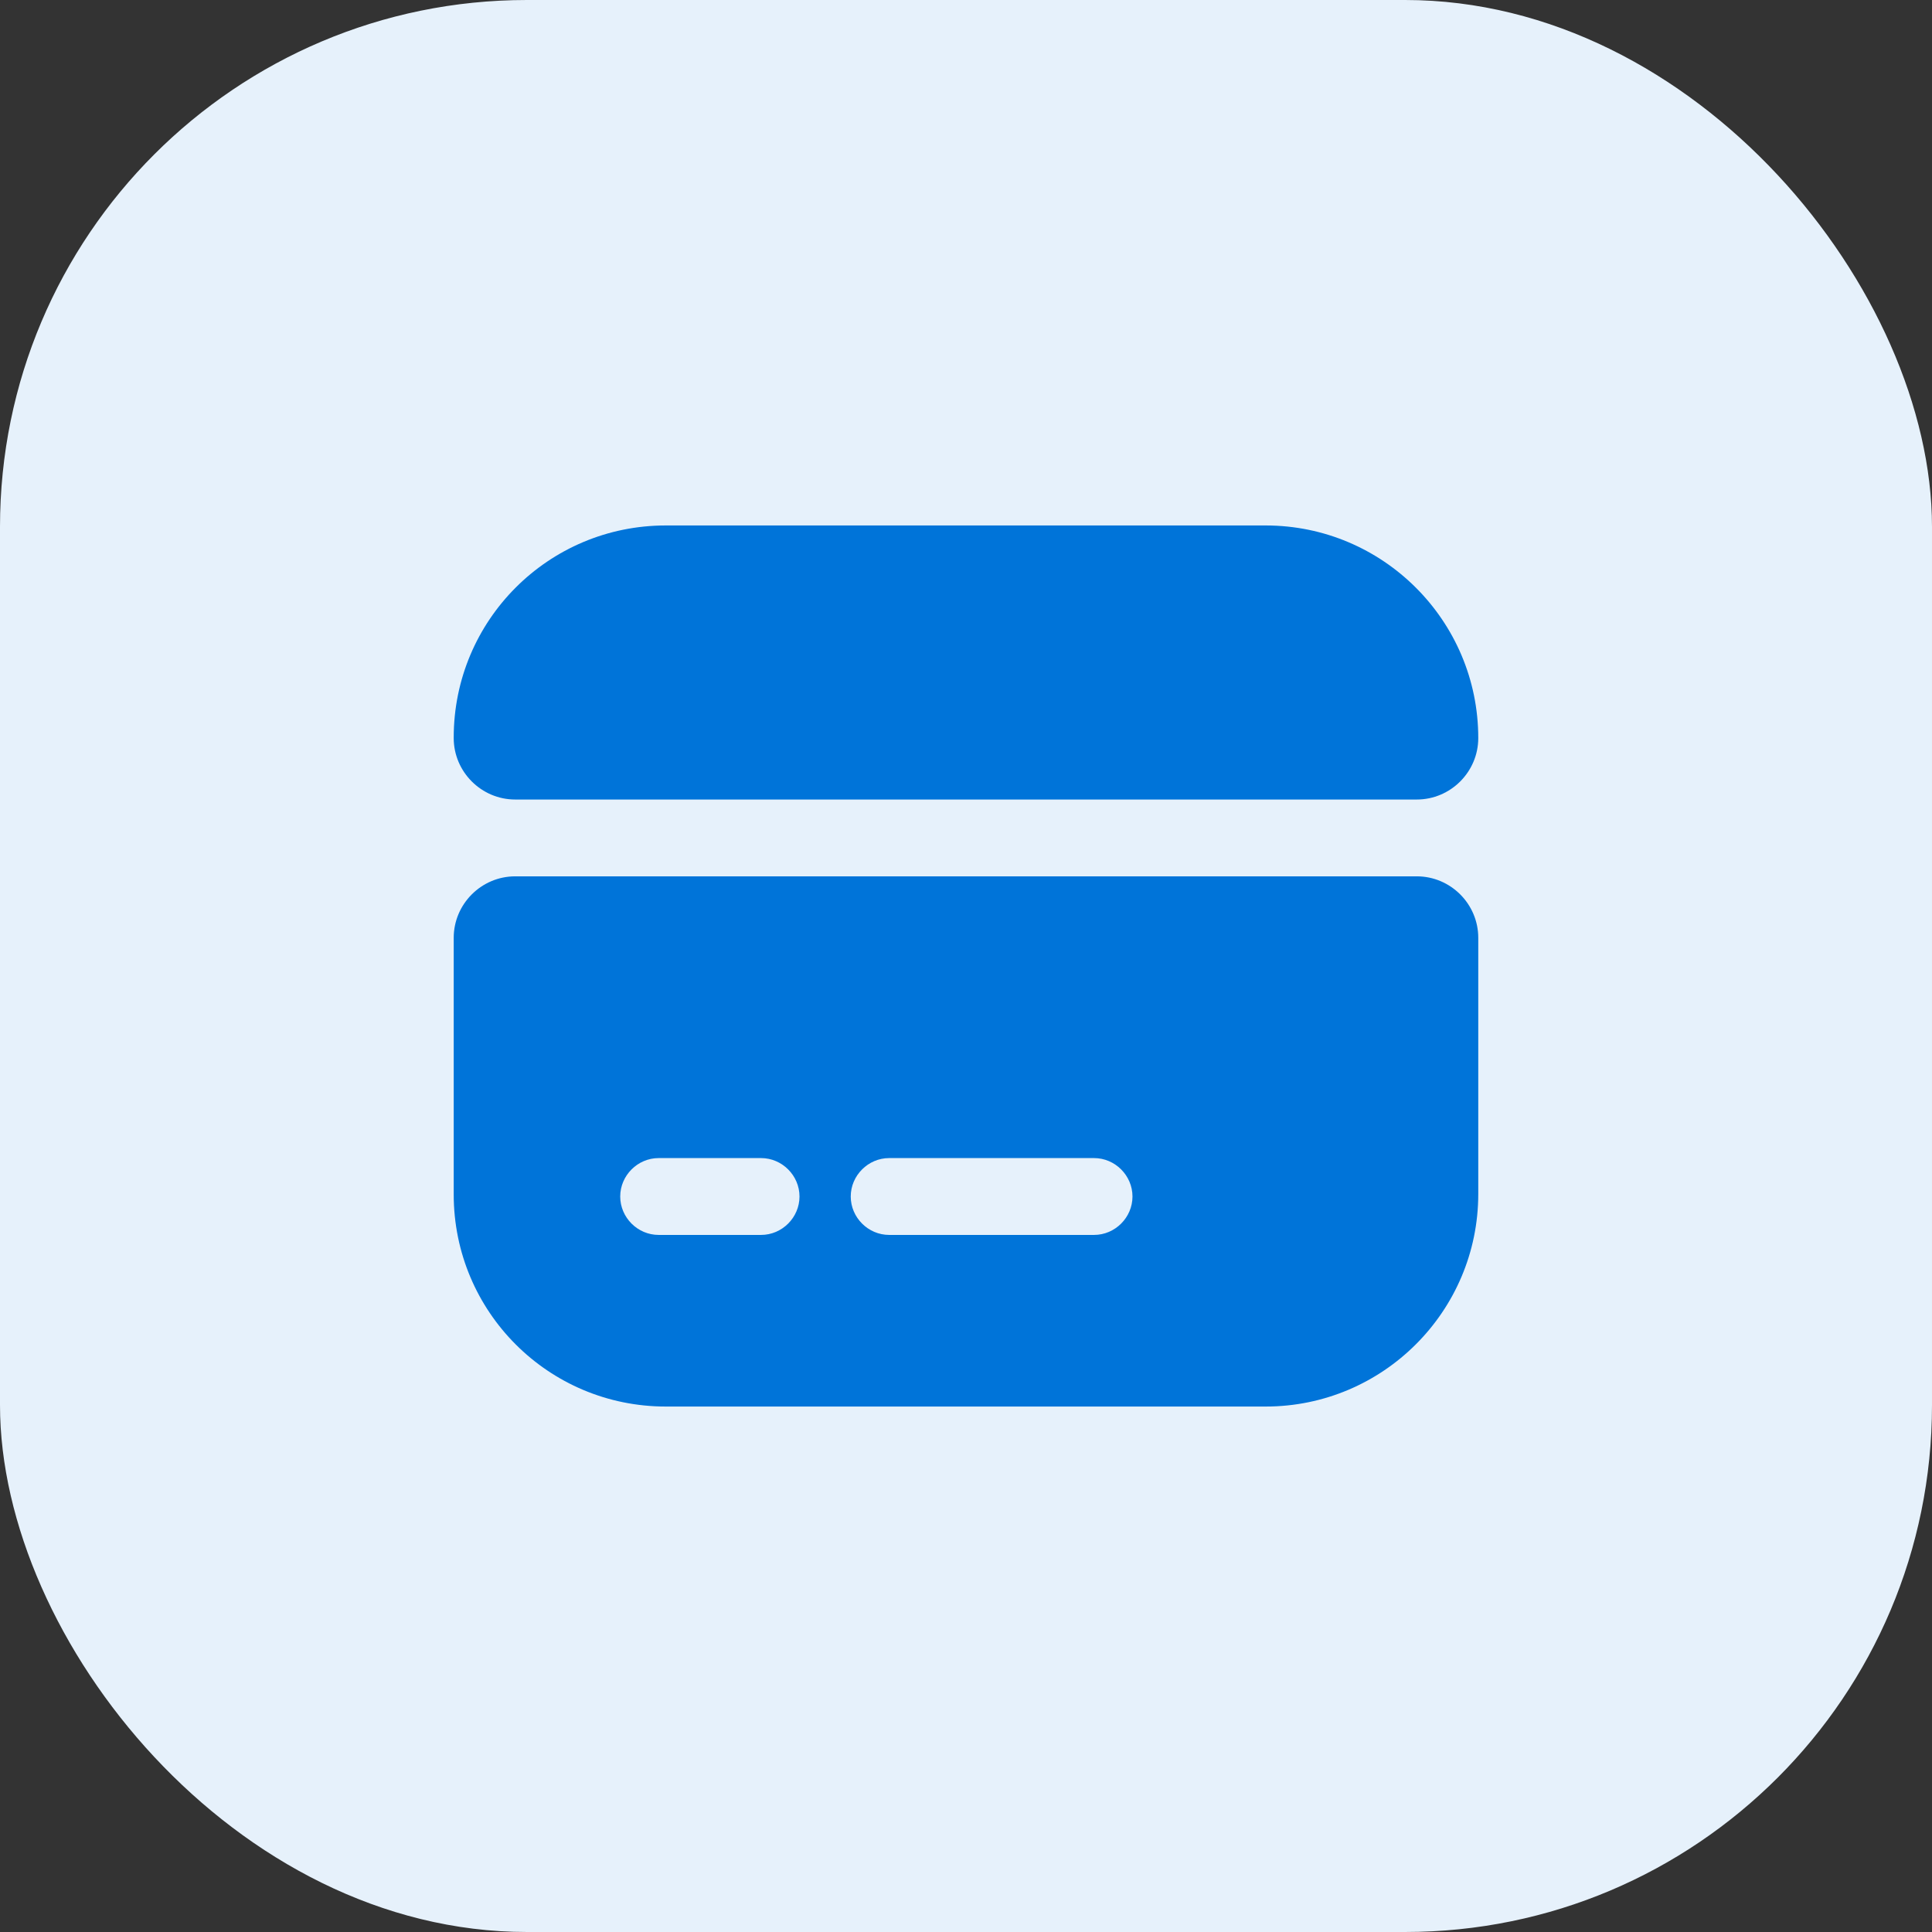
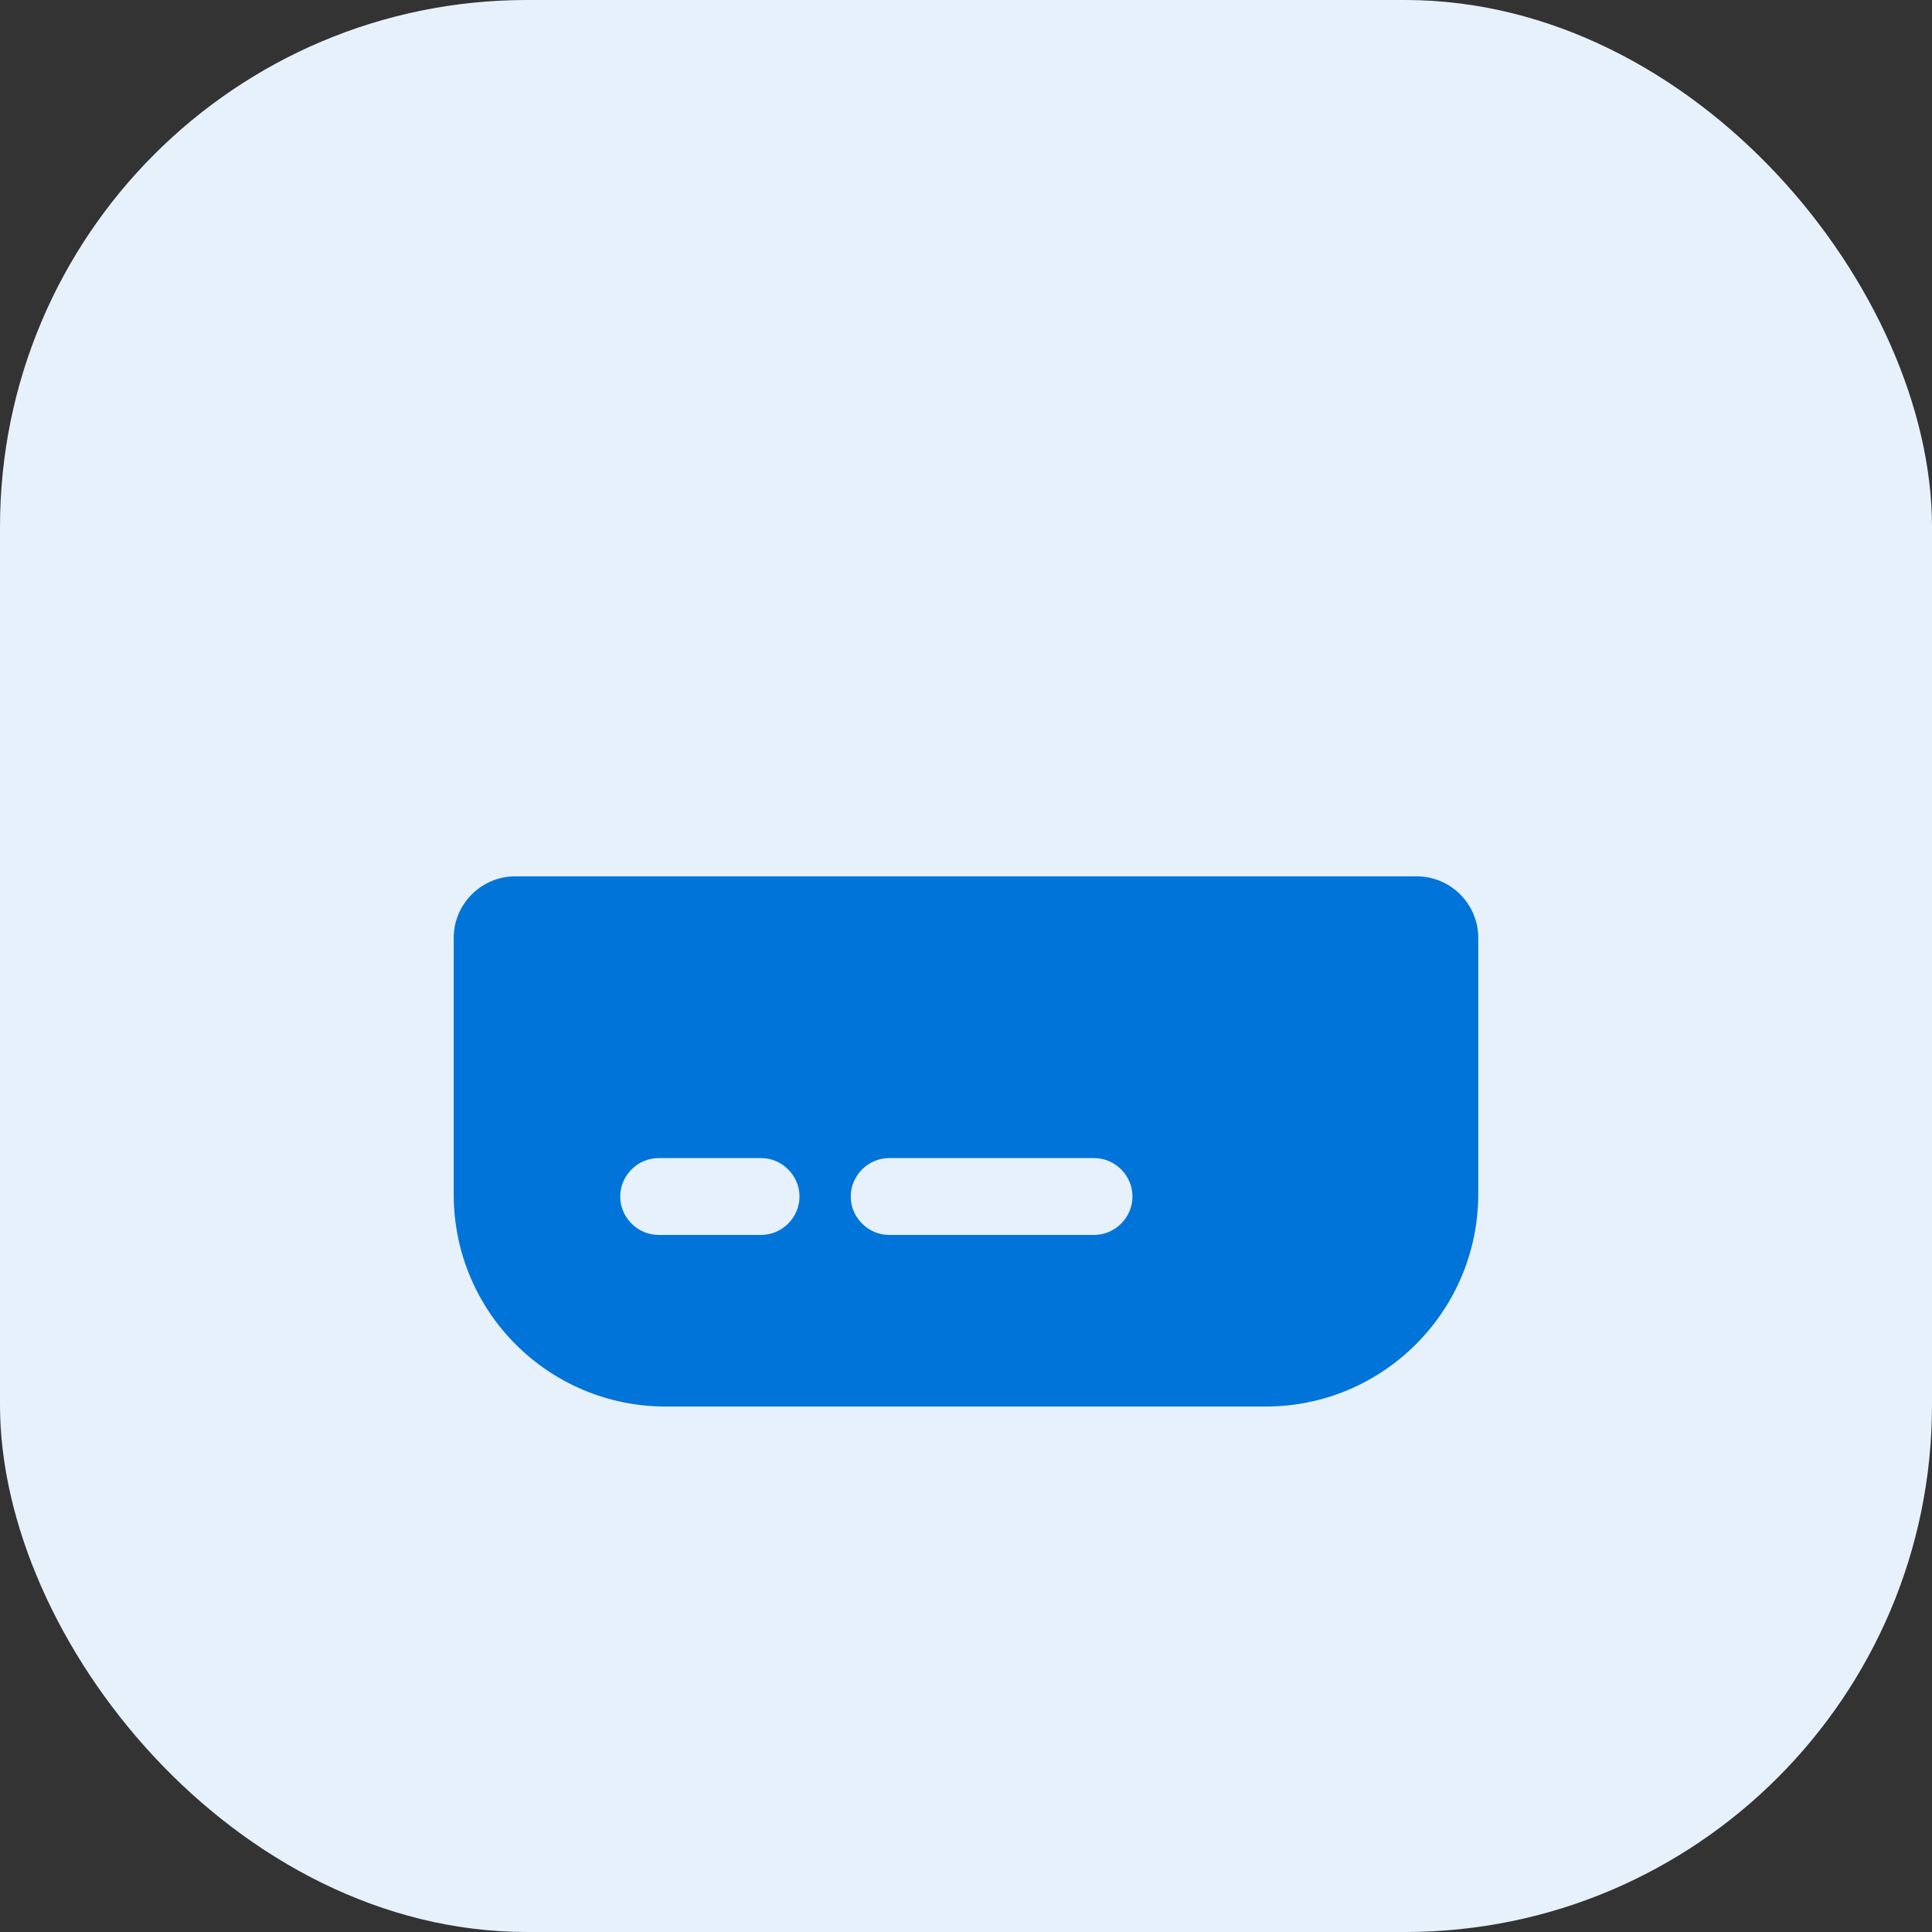
<svg xmlns="http://www.w3.org/2000/svg" width="88" height="88" viewBox="0 0 88 88" fill="none">
  <rect x="0" y="0" width="88" height="88" fill="#333333" stroke="none" />
  <rect width="88" height="88" rx="24" fill="#E6F1FB" />
-   <path d="M67.333 33.617C67.333 35.157 66.073 36.417 64.533 36.417H23.466C21.927 36.417 20.666 35.157 20.666 33.617V33.594C20.666 28.25 24.983 23.934 30.326 23.934H57.65C62.993 23.934 67.333 28.274 67.333 33.617Z" fill="#0074D9" />
  <path d="M20.666 42.716V54.406C20.666 59.749 24.983 64.066 30.326 64.066H57.65C62.993 64.066 67.333 59.726 67.333 54.383V42.716C67.333 41.176 66.073 39.916 64.533 39.916H23.466C21.927 39.916 20.666 41.176 20.666 42.716ZM34.666 56.249H30C29.043 56.249 28.25 55.456 28.25 54.499C28.25 53.543 29.043 52.749 30 52.749H34.666C35.623 52.749 36.416 53.543 36.416 54.499C36.416 55.456 35.623 56.249 34.666 56.249ZM49.833 56.249H40.5C39.543 56.249 38.75 55.456 38.75 54.499C38.75 53.543 39.543 52.749 40.5 52.749H49.833C50.79 52.749 51.583 53.543 51.583 54.499C51.583 55.456 50.79 56.249 49.833 56.249Z" fill="#0074D9" />
</svg>